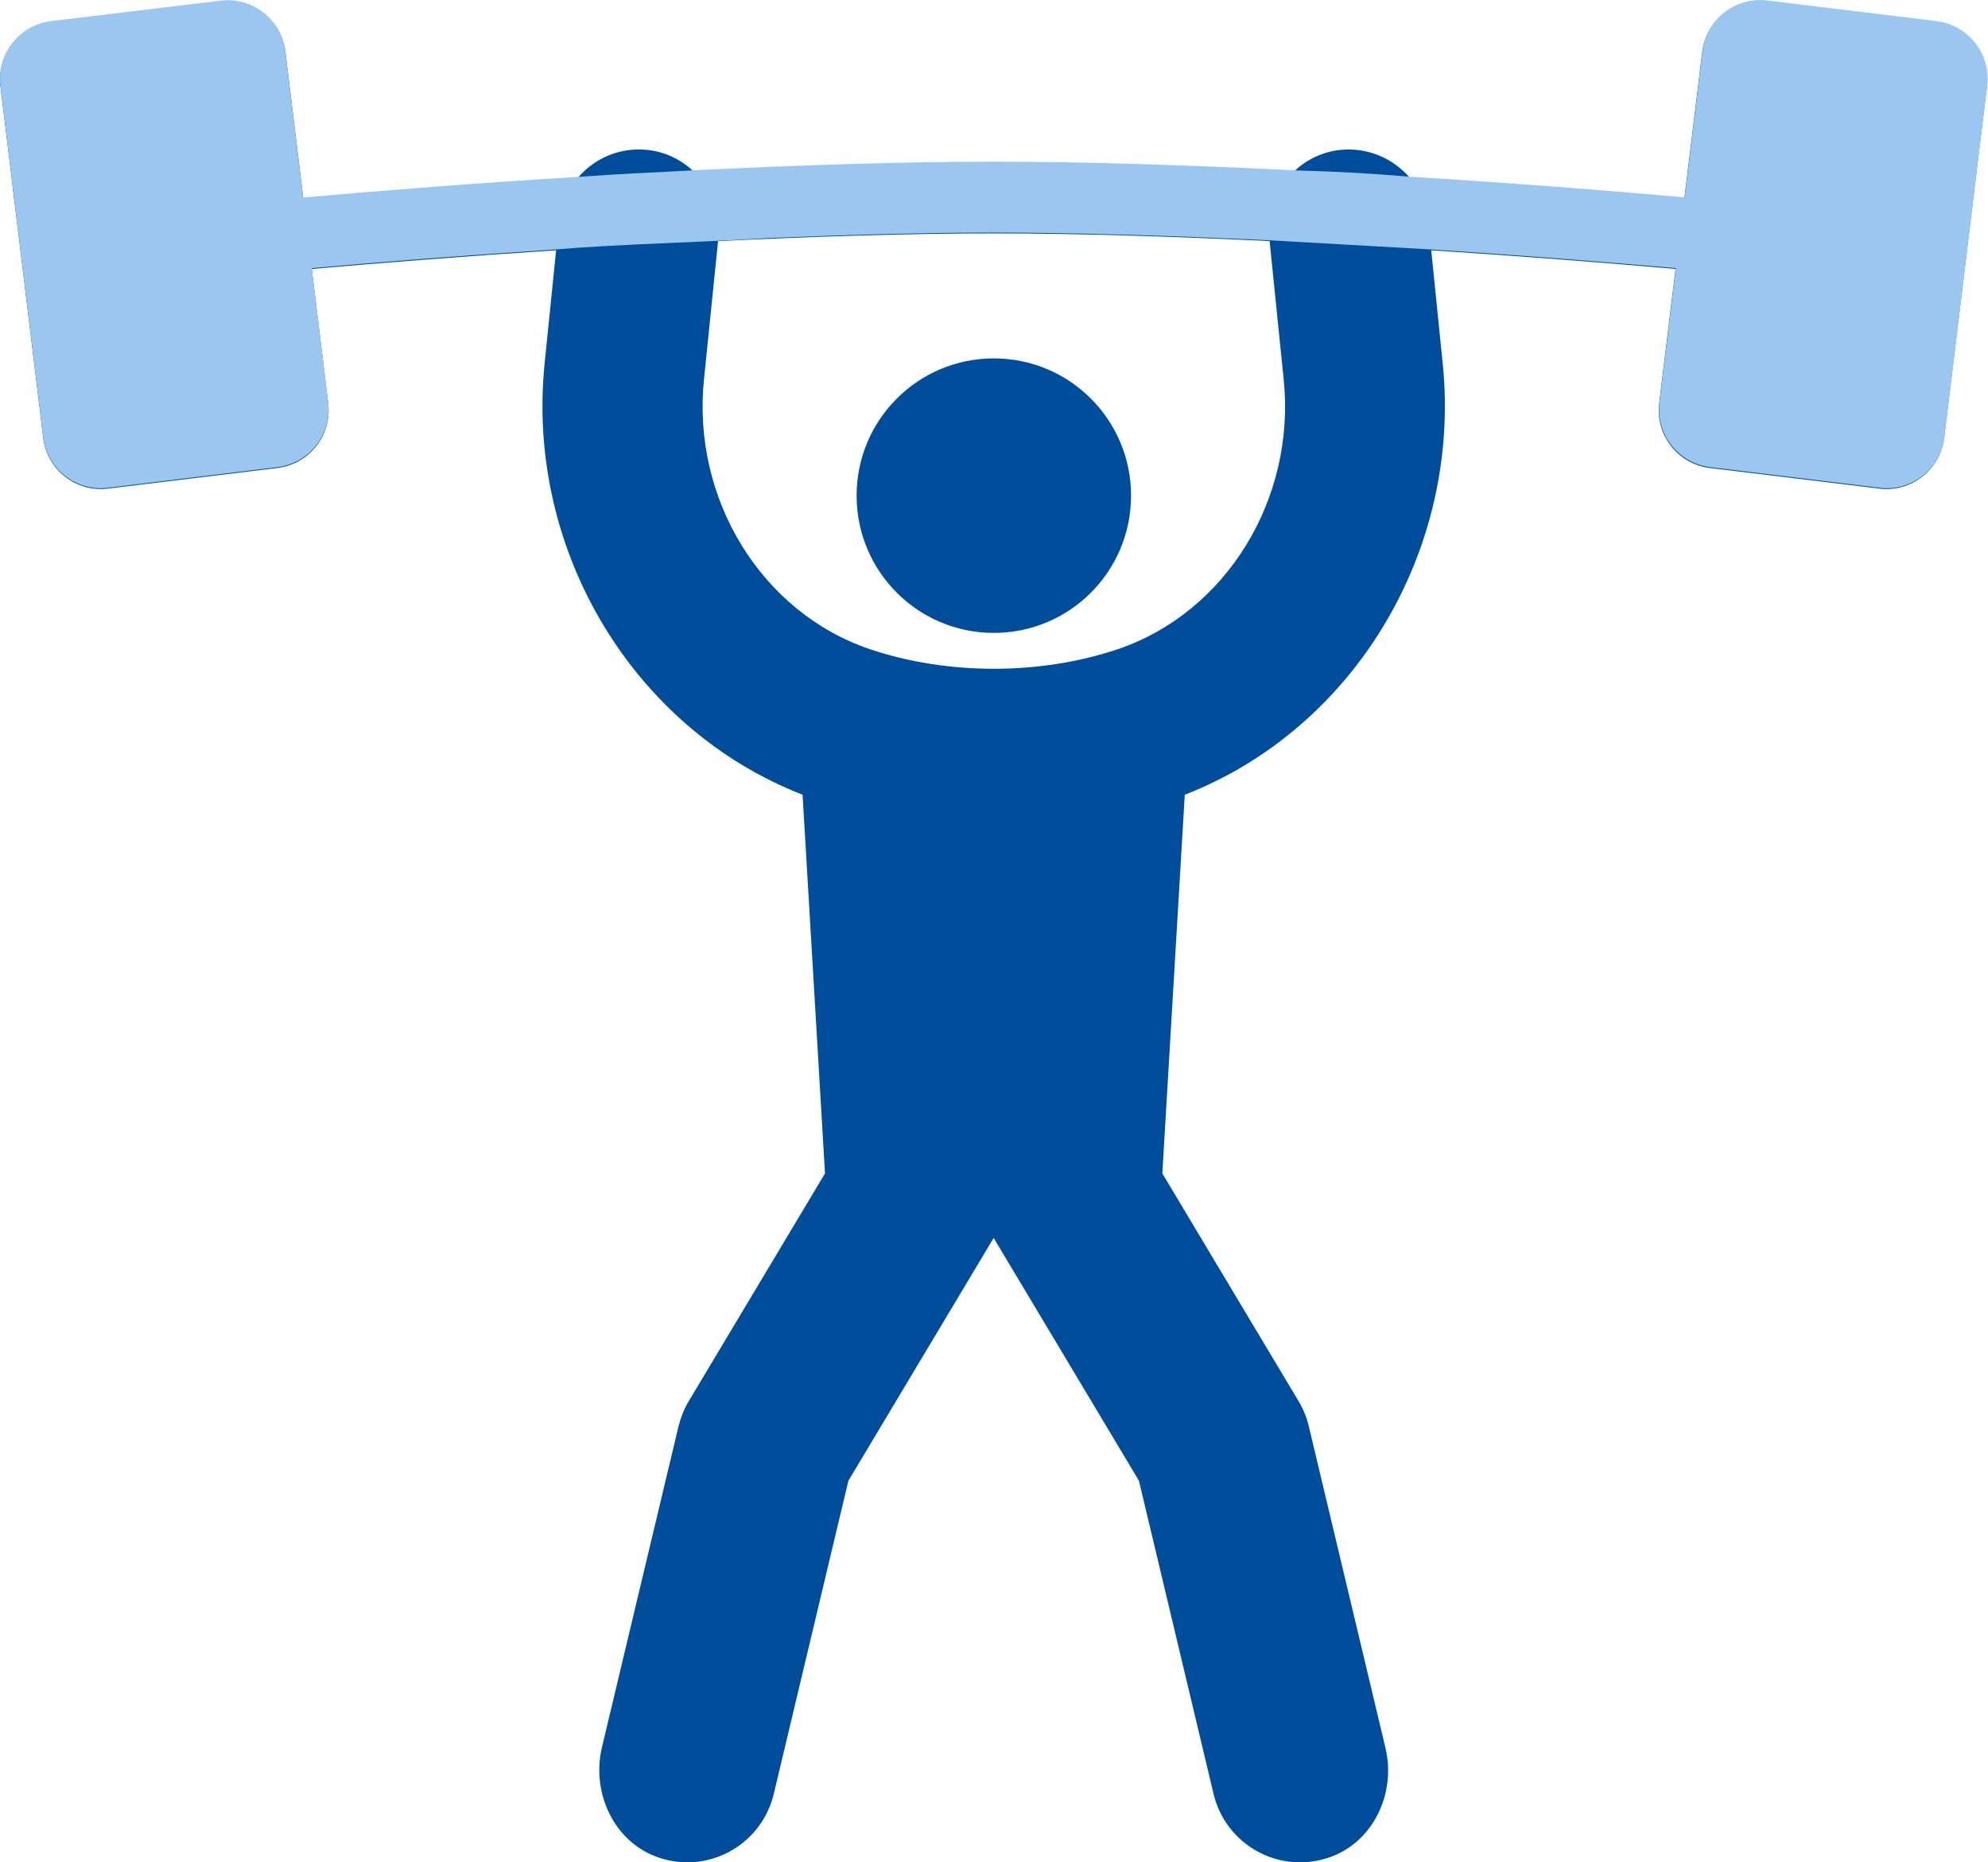
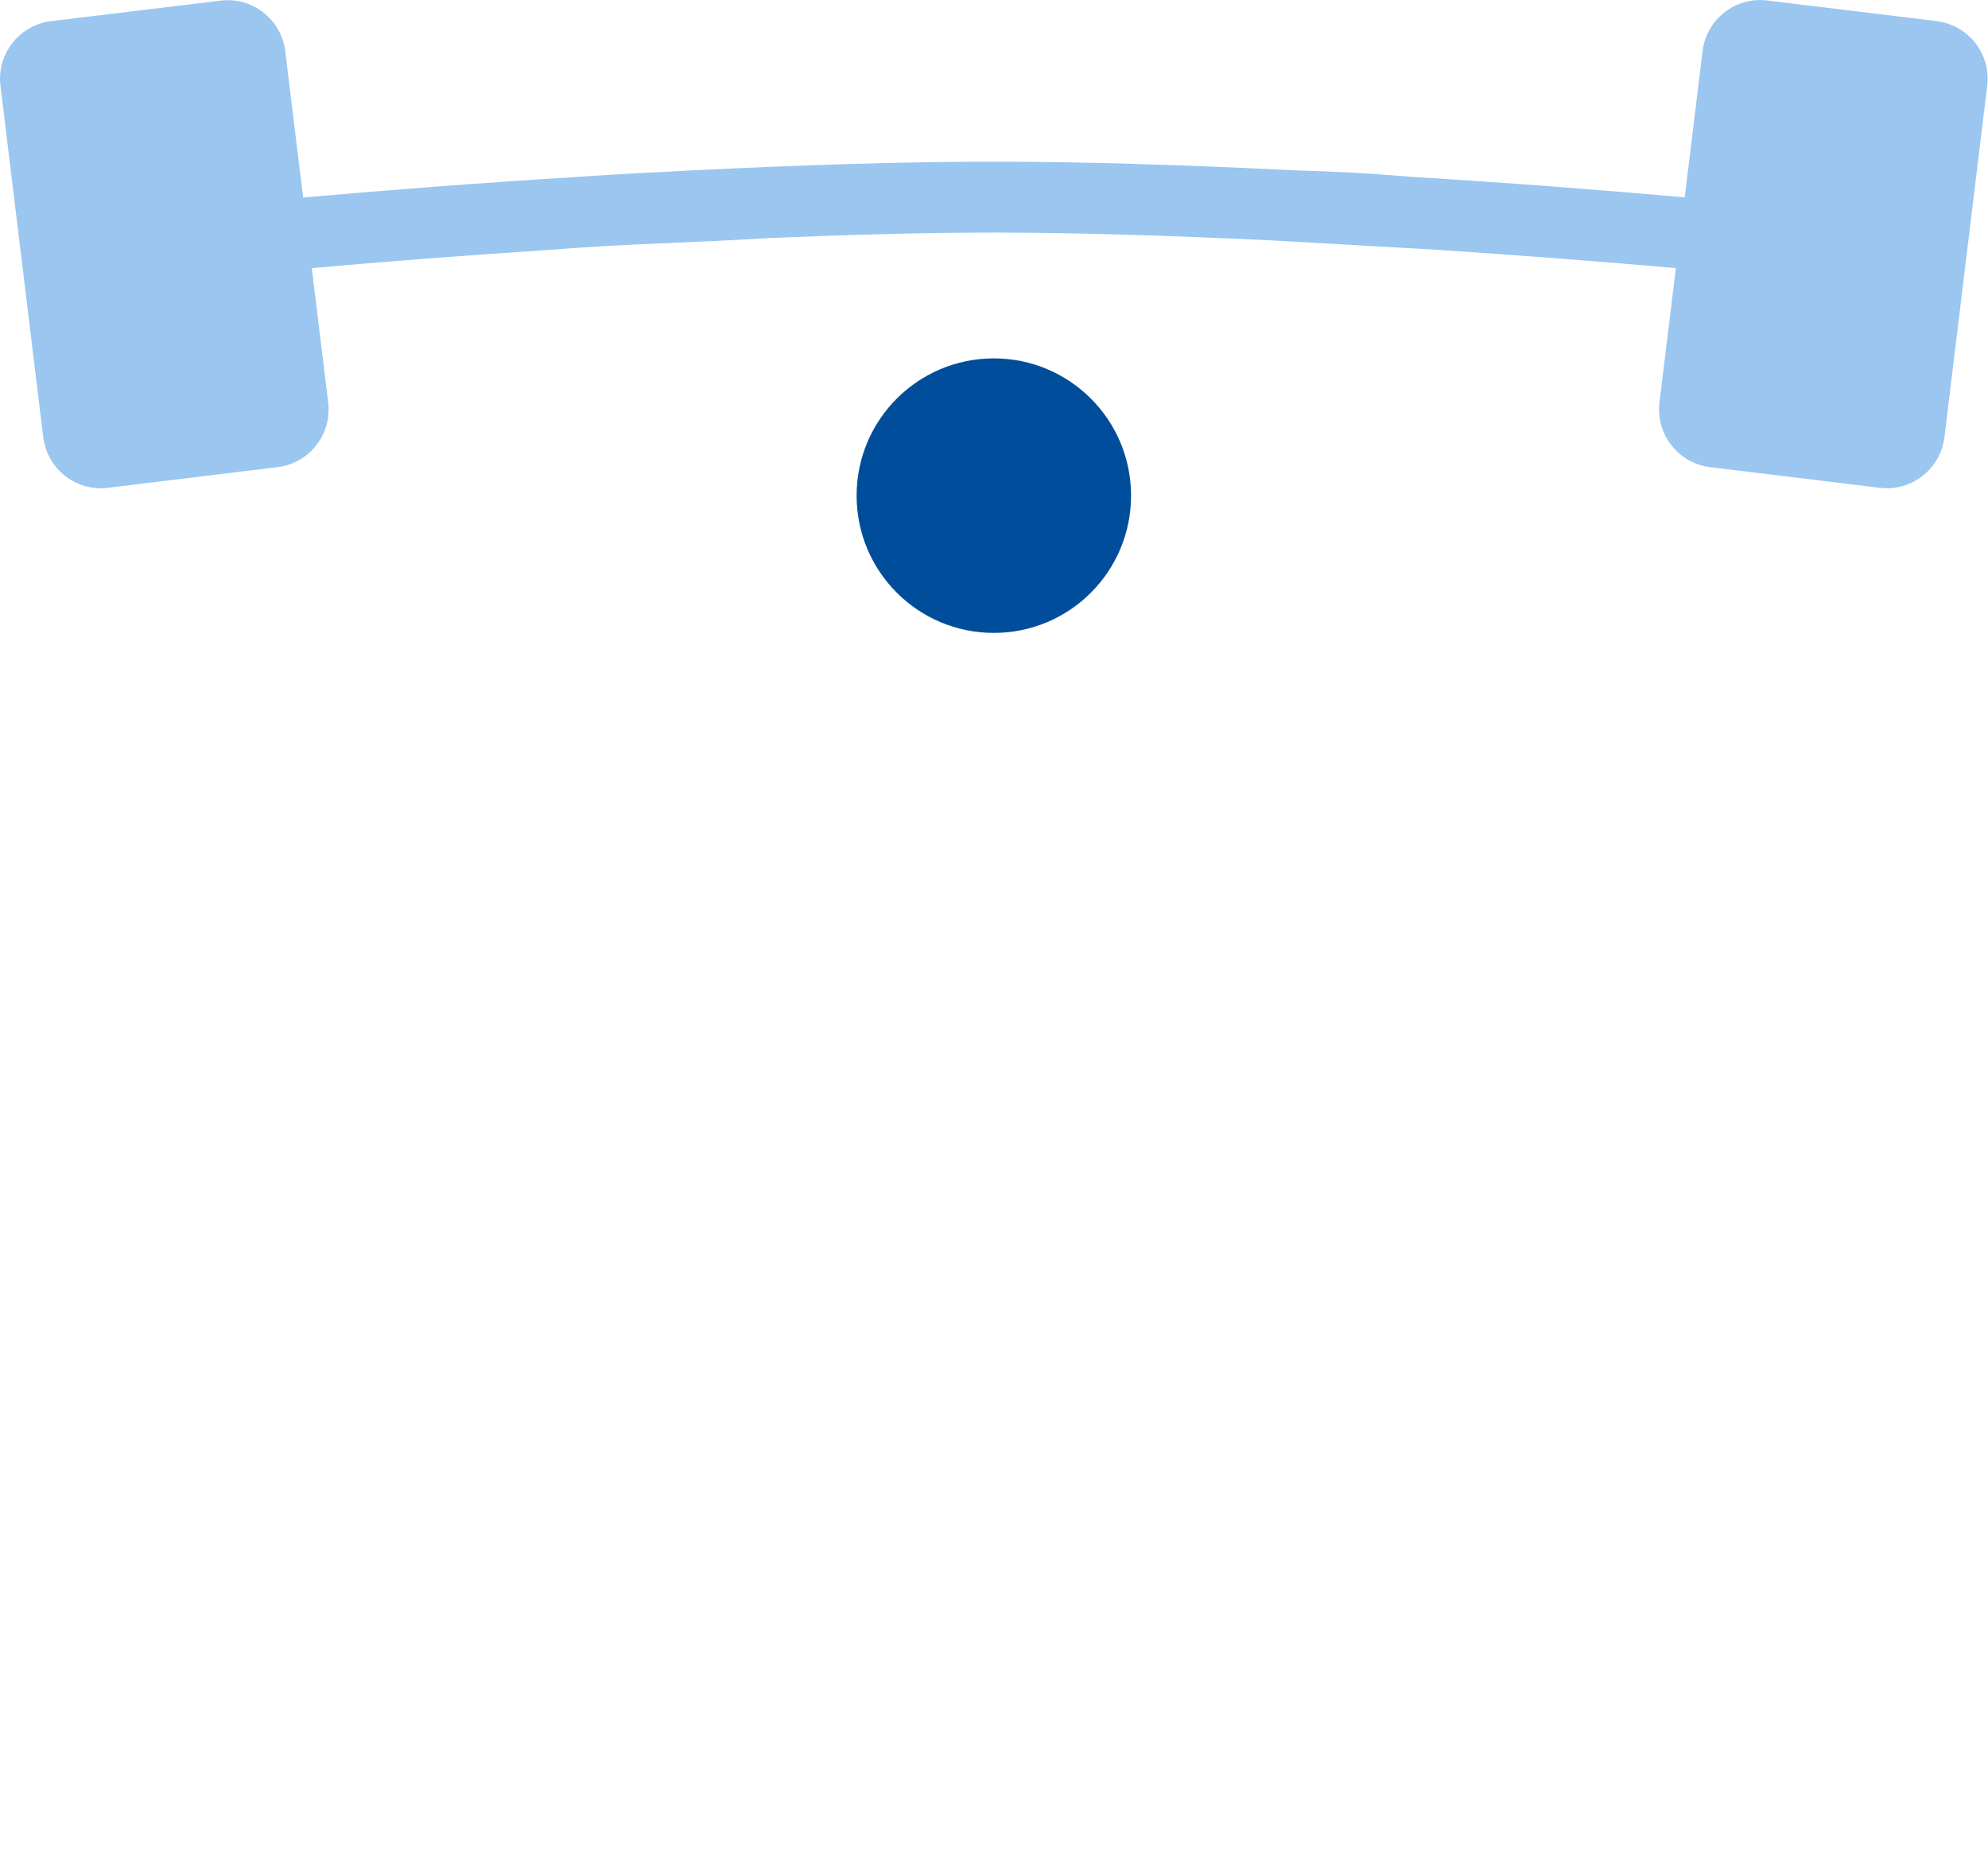
<svg xmlns="http://www.w3.org/2000/svg" id="_レイヤー_2" viewBox="0 0 121.4 113.7">
  <defs>
    <style>.cls-1{fill:#9ac6f0;}.cls-1,.cls-2{stroke-width:0px;}.cls-2{fill:#004e9b;}</style>
  </defs>
  <g id="contents">
-     <path class="cls-2" d="M118.27,1.34L107.9.08c-1.95-.24-3.71,1.15-3.95,3.09l-1.09,8.93c-4.92-.44-10.74-.89-16.78-1.26-1.01-1.17-2.55-1.85-4.21-1.69-1.1.11-2.07.59-2.82,1.29-6.44-.32-12.83-.53-18.36-.53s-11.92.21-18.36.53c-.75-.7-1.72-1.18-2.82-1.29-1.67-.17-3.21.52-4.21,1.69-6.04.37-11.86.82-16.78,1.26l-1.09-8.93c-.24-1.94-2.01-3.33-3.95-3.09L3.12,1.34C1.17,1.57-.21,3.34.03,5.29l2.61,21.45c.24,1.94,2.01,3.33,3.95,3.09l10.36-1.26c1.95-.24,3.33-2.01,3.09-3.95l-1-8.2c4.41-.39,9.55-.79,14.92-1.14l-.7,6.89c-1.17,11.44,5.42,22.33,15.75,26.35l1.37,23.12-8.3,13.87c-.3.49-.51,1.03-.65,1.59l-4.67,19.57c-.67,2.8.76,5.85,3.5,6.75.57.19,1.15.28,1.71.28,2.46,0,4.68-1.68,5.28-4.17l4.56-19.13,8.87-14.82,8.87,14.82,4.56,19.13c.6,2.49,2.82,4.17,5.28,4.17.56,0,1.13-.09,1.69-.27,2.74-.88,4.19-3.9,3.53-6.7l-4.68-19.63c-.13-.56-.35-1.1-.65-1.59l-8.3-13.87,1.37-23.12c10.33-4.01,16.92-14.91,15.75-26.35l-.7-6.89c5.37.35,10.52.75,14.92,1.14l-1,8.2c-.24,1.94,1.15,3.71,3.09,3.95l10.36,1.26c1.94.24,3.71-1.15,3.95-3.09l2.61-21.45c.24-1.94-1.15-3.71-3.09-3.95ZM63.96,66.27l-2.82,3.1c-.24.27-.65.27-.9,0l-2.77-3.1c-.16-.14-.19-.33-.19-.46l2.31-16.92h-1.09c-.33,0-.6-.27-.6-.57v-3.5c0-.33.27-.62.6-.62h4.37c.33,0,.62.3.62.62v3.5c0,.3-.3.57-.62.57h-1.09l2.31,16.92c0,.14-.03.33-.14.46ZM78.39,23.16c.75,7.3-3.51,14.23-10.12,16.47-4.73,1.6-10.43,1.6-15.16,0-6.61-2.24-10.87-9.17-10.12-16.47l.86-8.44c5.96-.29,11.8-.47,16.84-.47s10.88.18,16.84.47l.86,8.44Z" />
-     <rect class="cls-2" x="54.75" y="44.08" width="12.33" height="25.99" />
    <path class="cls-2" d="M52.31,30.26c0,4.63,3.75,8.38,8.38,8.38s8.38-3.75,8.38-8.38-3.75-8.38-8.38-8.38-8.38,3.75-8.38,8.38Z" />
    <path class="cls-1" d="M118.28,1.29L107.92.03c-1.95-.24-3.71,1.15-3.95,3.09l-1.09,8.93c-4.92-.44-10.74-.89-16.79-1.26-2.48-.21-4.1-.3-7.03-.39-6.44-.32-12.83-.53-18.37-.53s-11.92.21-18.37.53c-2.48.14-3.97.18-7.03.4-6.04.37-11.86.82-16.78,1.26l-1.09-8.93c-.24-1.95-2.01-3.33-3.95-3.09L3.12,1.29C1.17,1.53-.21,3.3.03,5.24l2.61,21.45c.24,1.95,2.01,3.33,3.95,3.09l10.36-1.26c1.95-.24,3.33-2.01,3.09-3.95l-1-8.2c4.32-.39,9.35-.78,14.6-1.12,4.62-.38,8.63-.42,13.37-.72,4.85-.2,9.54-.33,13.68-.33,5.04,0,10.88.19,16.84.47l9.88.56c5.37.35,10.52.75,14.93,1.14l-1,8.2c-.24,1.95,1.15,3.71,3.09,3.95l10.36,1.26c1.95.24,3.71-1.15,3.95-3.09l2.61-21.45c.24-1.95-1.15-3.71-3.09-3.95Z" />
  </g>
</svg>